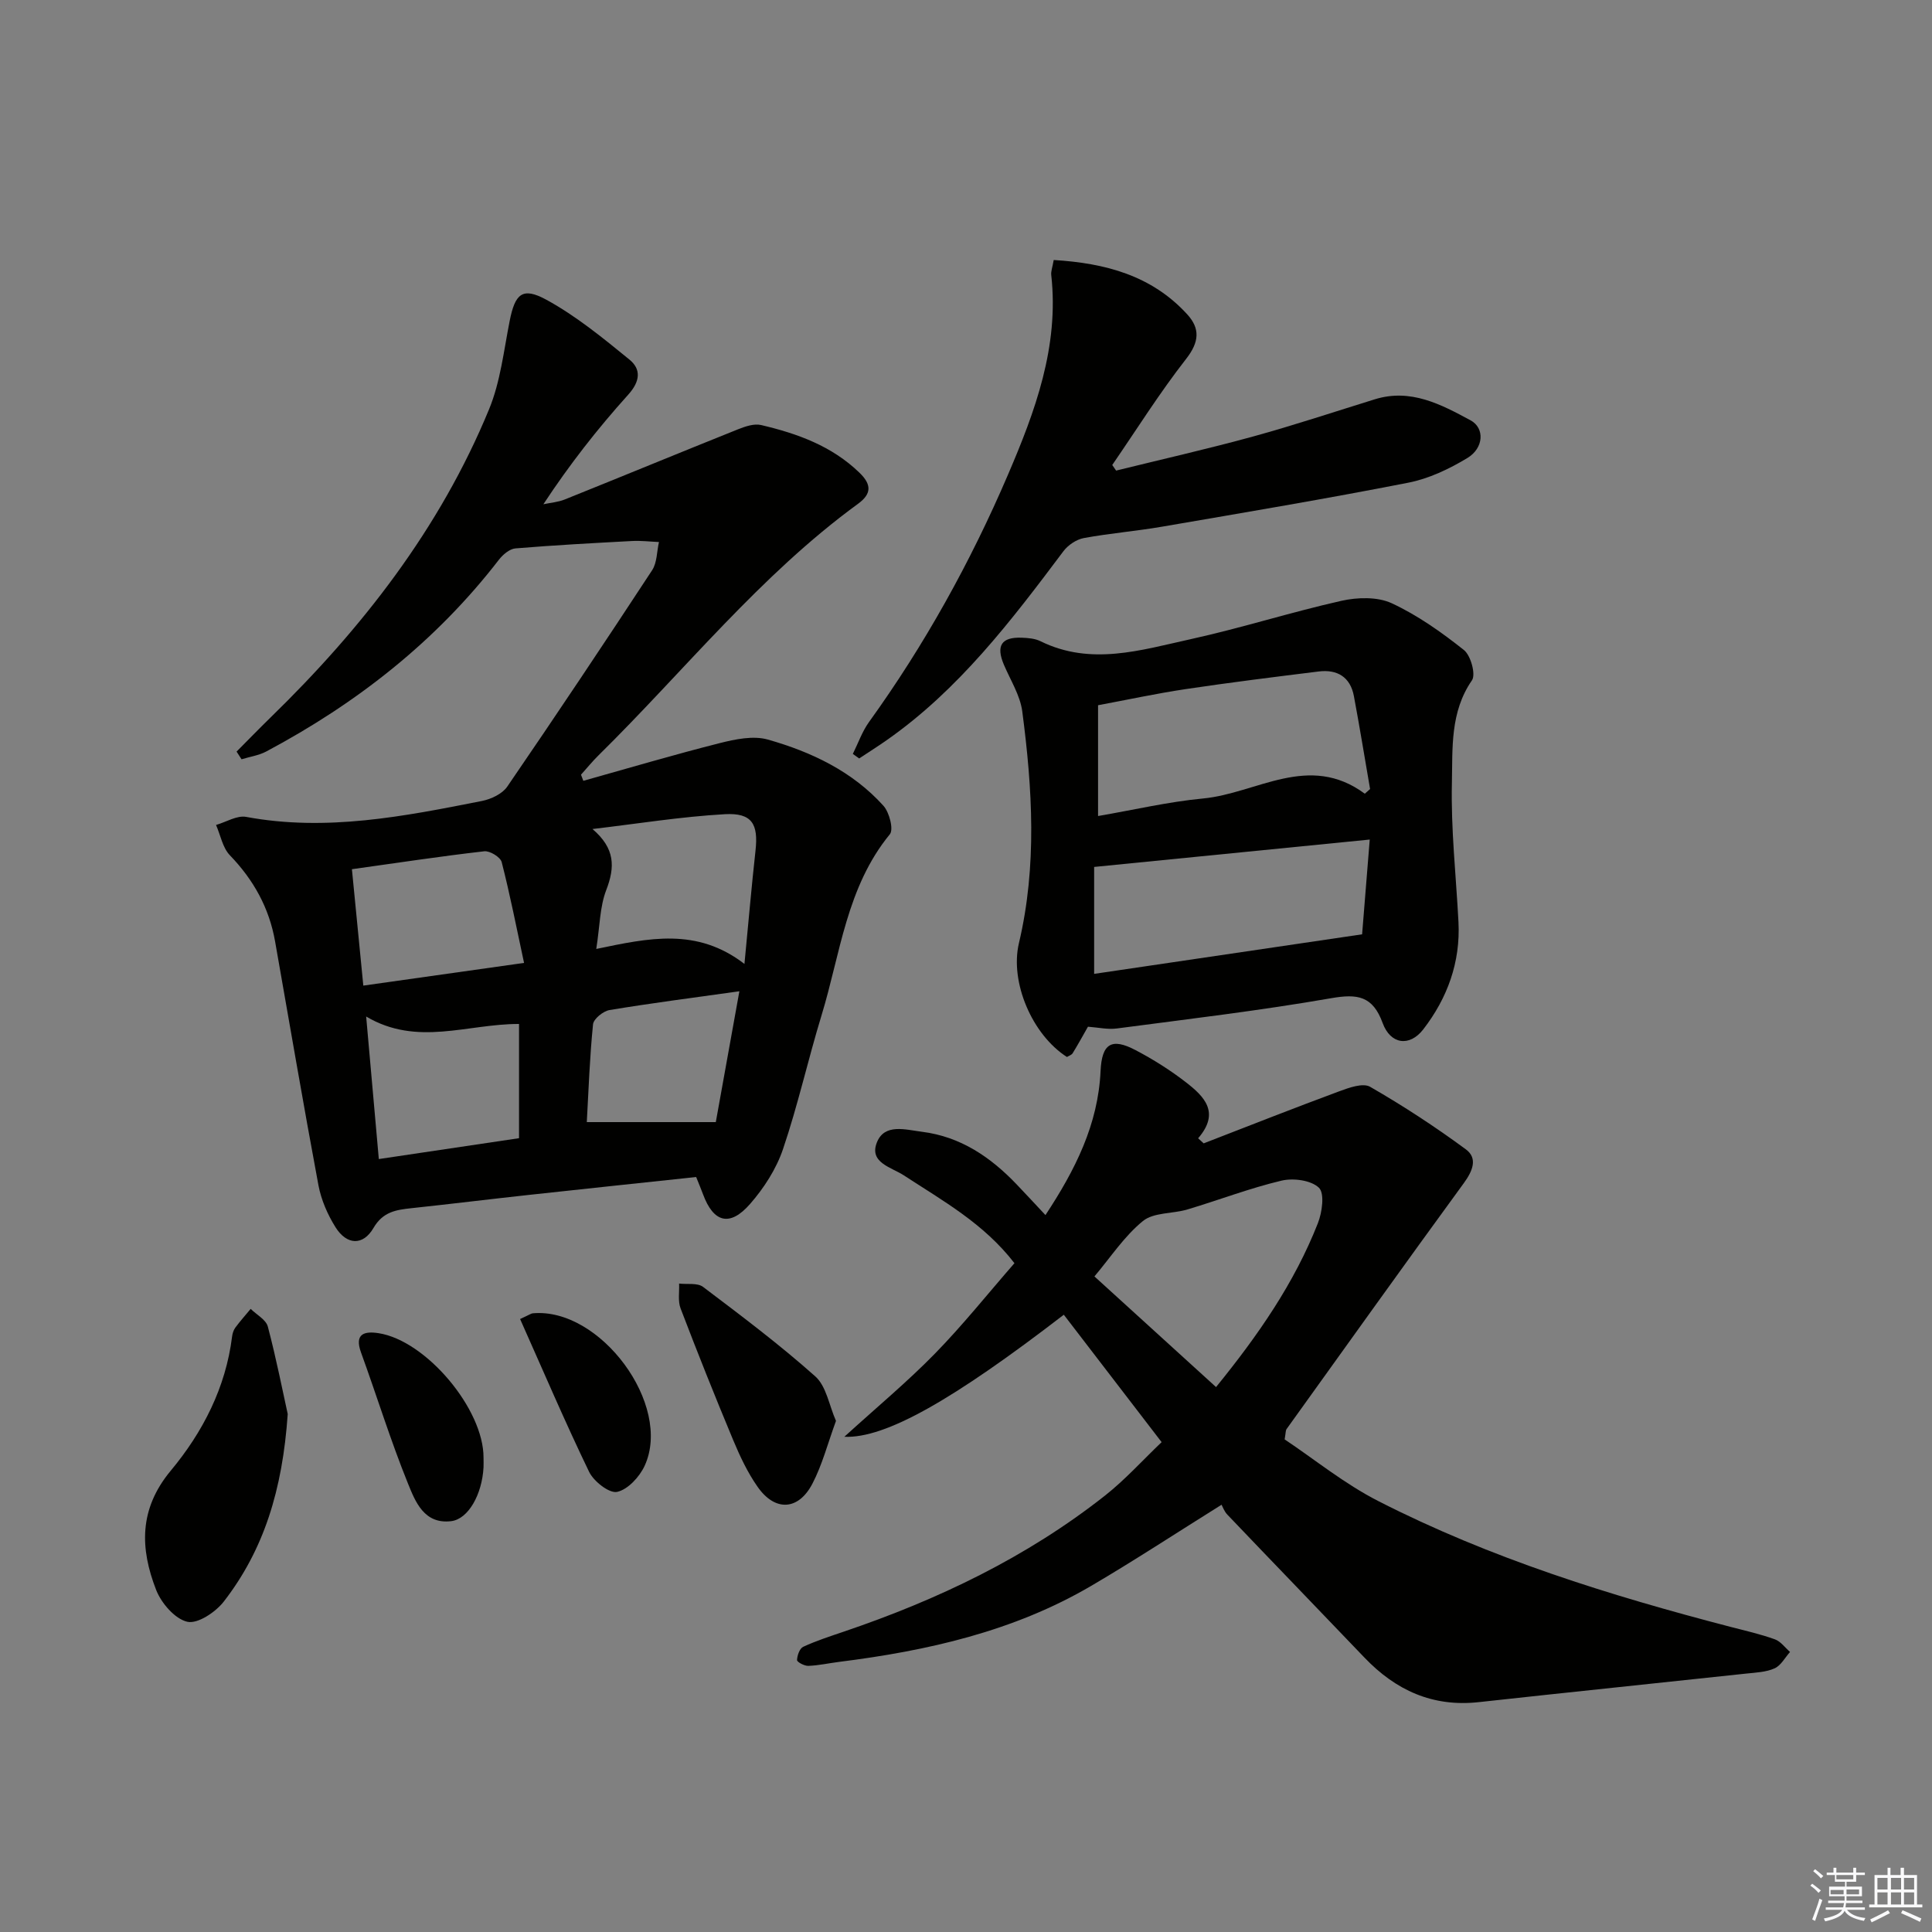
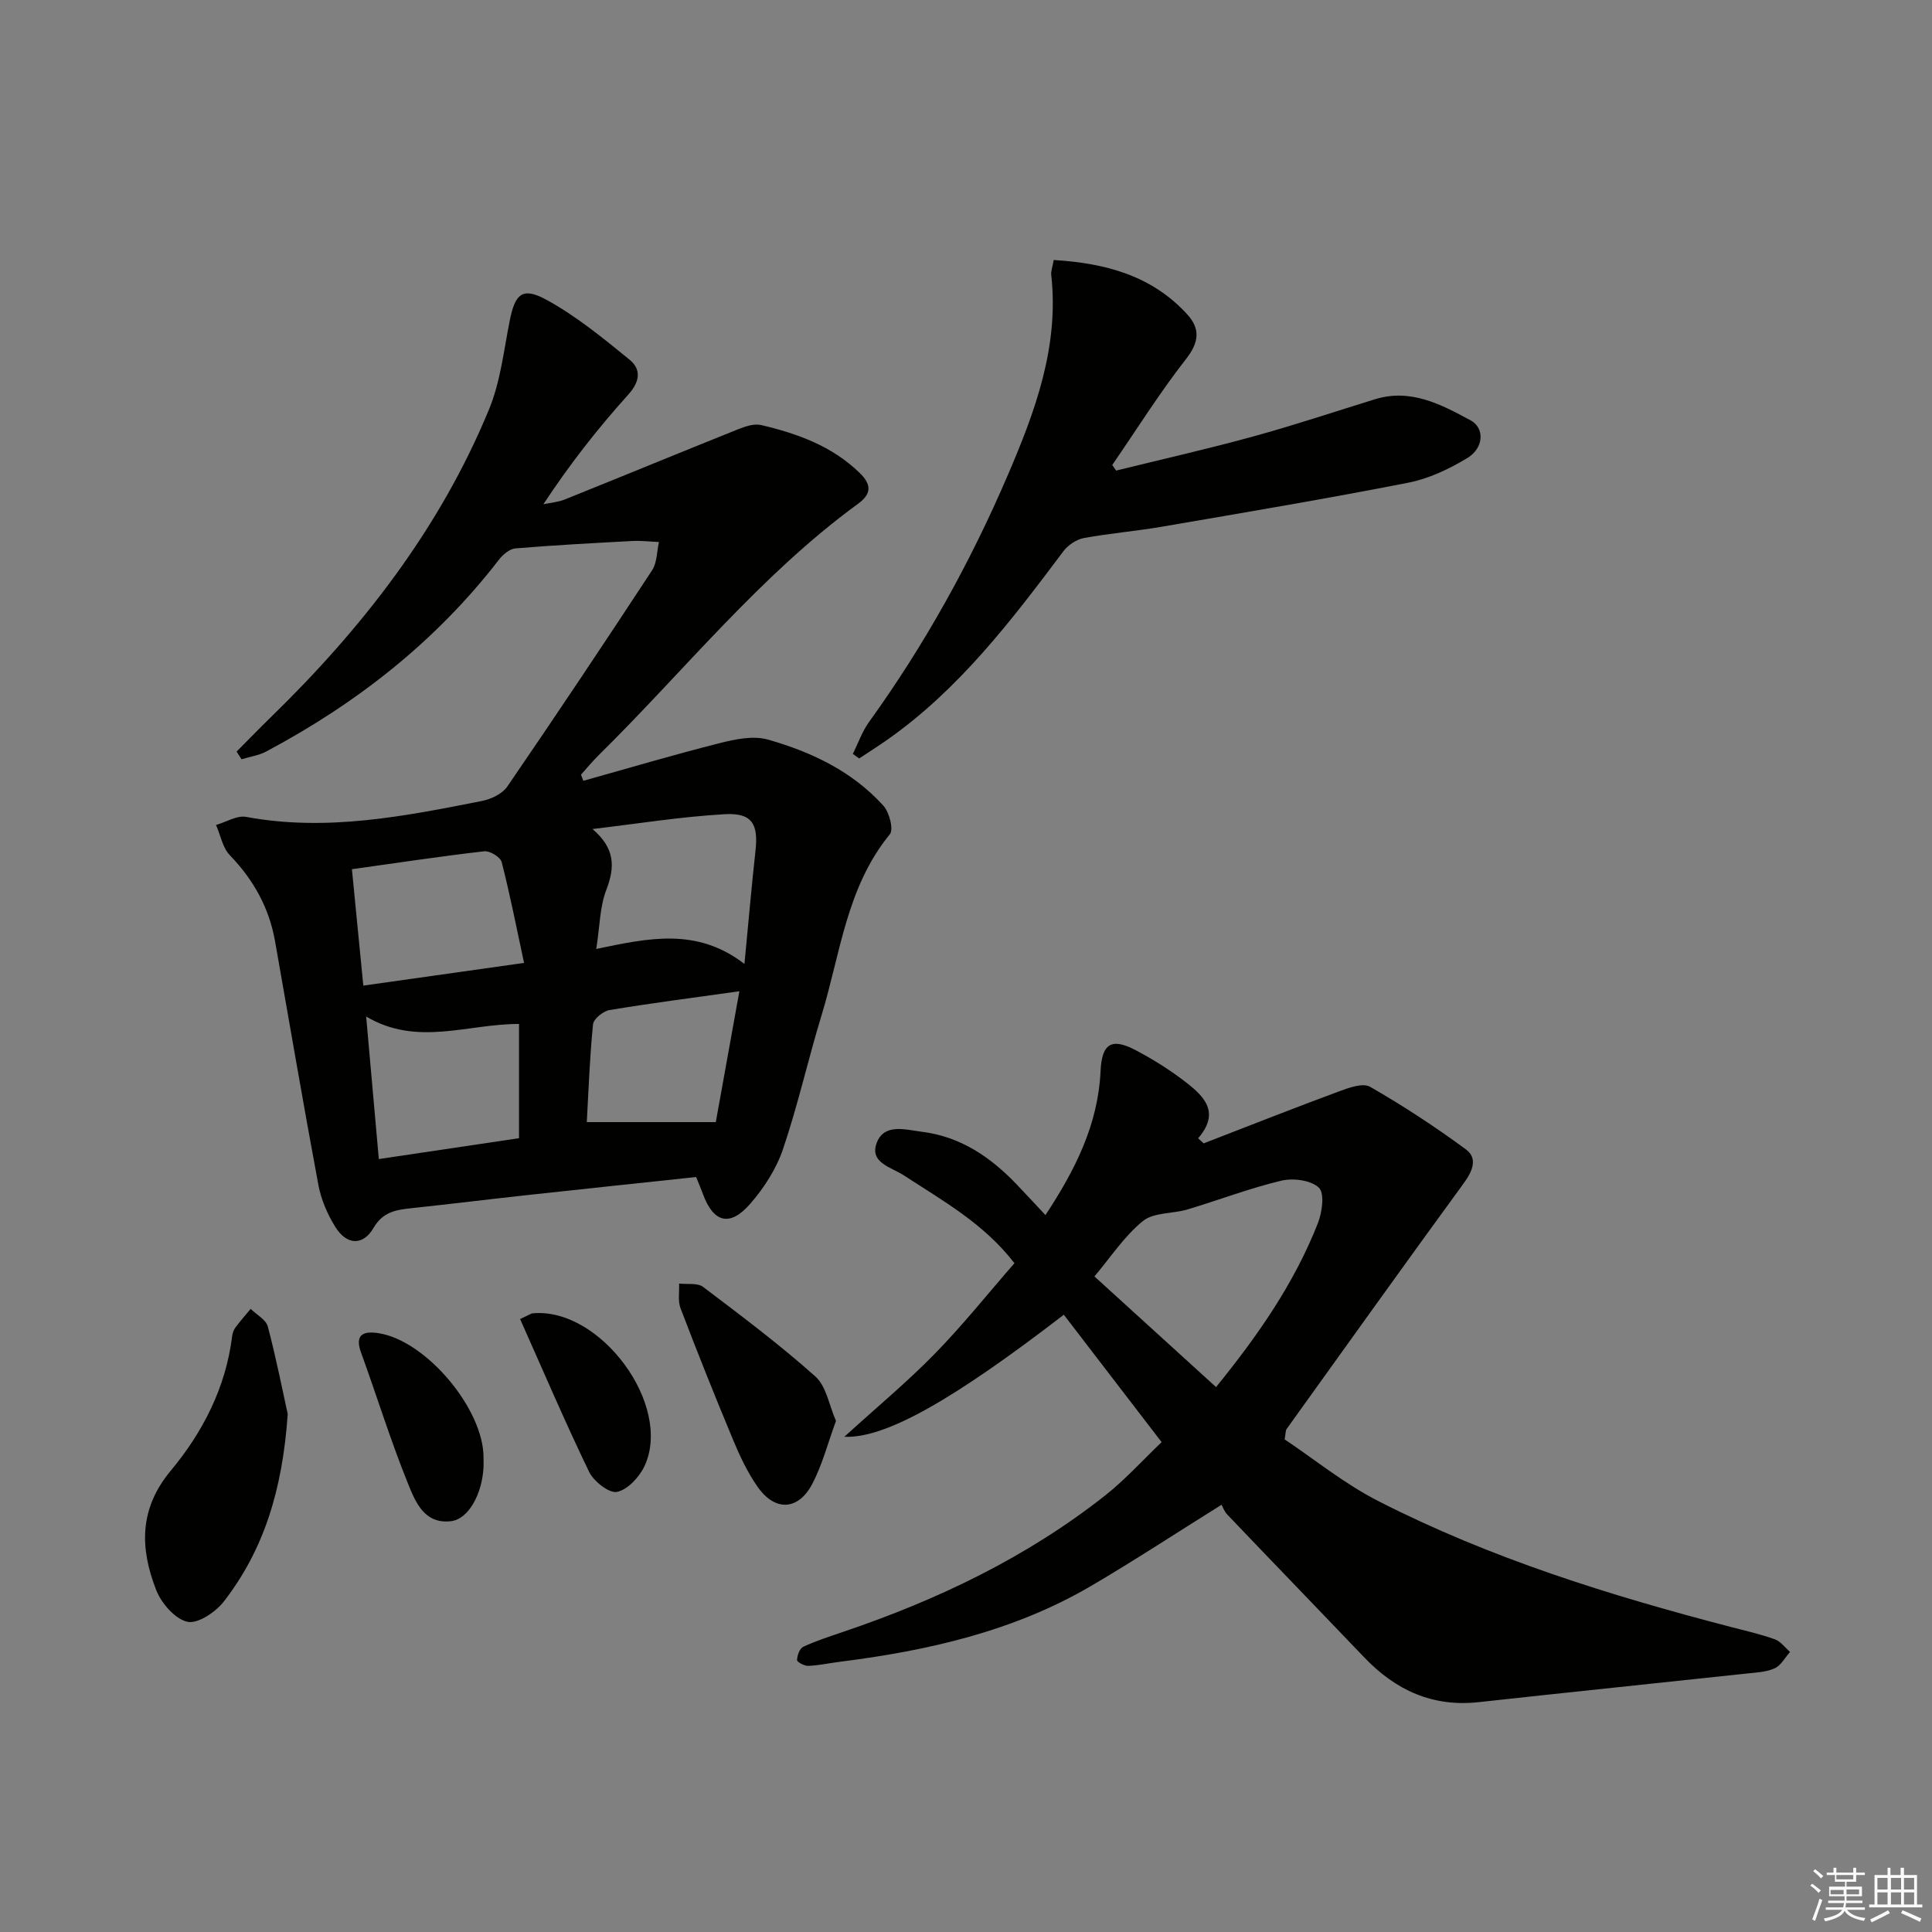
<svg xmlns="http://www.w3.org/2000/svg" enable-background="new 0 0 400 400" viewBox="0 0 400 400">
  <rect x="0" y="0" width="400" height="400" fill="#808080" stroke="none" />
  <g fill="#010100">
    <path d="m120.77 161.66c9.4-2.63 18.76-5.41 28.22-7.8 3.22-.81 6.96-1.6 9.99-.74 9.02 2.56 17.5 6.58 23.93 13.71 1.22 1.36 2.14 4.9 1.32 5.9-8.97 10.94-10.23 24.69-14.13 37.45-2.81 9.2-4.9 18.64-7.99 27.74-1.39 4.1-3.94 8.06-6.81 11.34-4.2 4.81-7.58 3.87-9.75-2.01-.39-1.07-.84-2.11-1.42-3.56-11.62 1.24-23.16 2.45-34.69 3.71-8.08.88-16.16 1.88-24.24 2.74-3.19.34-5.92.74-7.87 4.09-2.16 3.72-5.53 3.58-7.87-.15-1.64-2.62-2.96-5.66-3.53-8.68-3.14-16.81-6.01-33.67-8.98-50.51-1.22-6.92-4.45-12.73-9.35-17.81-1.51-1.56-1.94-4.16-2.87-6.28 2.09-.6 4.33-2.03 6.24-1.67 16.59 3.08 32.7-.11 48.82-3.3 1.9-.38 4.21-1.47 5.24-2.98 10.15-14.82 20.13-29.76 29.98-44.78 1.04-1.58.97-3.88 1.42-5.85-1.86-.08-3.72-.31-5.57-.21-8.05.43-16.11.86-24.14 1.53-1.22.1-2.61 1.29-3.43 2.35-13.04 16.9-29.43 29.72-48.15 39.69-1.56.83-3.41 1.09-5.13 1.62-.34-.53-.69-1.06-1.03-1.59 2.33-2.34 4.63-4.72 7-7.03 19.01-18.5 35.09-39.14 45.27-63.83 2.36-5.72 3.05-12.15 4.27-18.29 1.11-5.62 2.61-7.13 7.62-4.39 6.15 3.36 11.71 7.92 17.18 12.38 2.44 1.99 2.25 4.49-.26 7.27-6.31 7-12.14 14.44-17.56 22.68 1.48-.32 3.04-.43 4.43-.99 11.98-4.81 23.91-9.74 35.9-14.54 1.48-.59 3.31-1.21 4.75-.87 7.49 1.76 14.63 4.32 20.36 9.87 2.54 2.45 2.53 4.38-.3 6.44-20.34 14.84-35.95 34.57-53.72 52.07-1.28 1.26-2.42 2.67-3.63 4.01.17.43.32.85.48 1.27zm2.68 34.81c10.91-2.27 20.82-4.48 30.68 3.1.84-8.67 1.47-16.08 2.29-23.46.61-5.51-.72-7.85-6.34-7.54-9.17.52-18.28 2-27.41 3.07 4.69 4.02 4.7 7.84 2.83 12.68-1.32 3.44-1.3 7.4-2.05 12.15zm-50.59-16.51c.81 8.25 1.56 15.94 2.36 24.1 11.01-1.55 21.45-3.03 33.28-4.7-1.56-7.27-2.9-14.12-4.63-20.87-.26-1.03-2.46-2.38-3.61-2.24-8.88 1.01-17.73 2.36-27.4 3.71zm34.6 55.69c0-8.09 0-15.79 0-23.65-10.7-.03-21.07 4.73-31.65-1.54.91 10.24 1.74 19.61 2.62 29.51 9.8-1.45 19.24-2.86 29.03-4.32zm45.62-30.42c-9.57 1.34-18.26 2.46-26.88 3.89-1.32.22-3.31 1.83-3.42 2.96-.69 6.86-.93 13.77-1.29 20.24h26.71c1.47-8.16 3.12-17.35 4.88-27.09z" />
    <path d="m252.91 311.54c-9.57 5.98-18.16 11.62-27.01 16.81-16.08 9.42-33.87 13.42-52.14 15.72-2.14.27-4.27.75-6.41.83-.81.03-2.35-.8-2.33-1.2.03-.96.54-2.41 1.28-2.75 2.7-1.25 5.56-2.17 8.38-3.13 19.5-6.61 37.89-15.39 54.13-28.2 4.14-3.27 7.72-7.25 11.69-11.04-6.95-9.05-13.6-17.71-20.25-26.38-22.85 17.59-36.93 25.65-45.44 25.27 6.72-6.12 13.03-11.36 18.73-17.19 5.78-5.91 10.96-12.41 16.49-18.75-6.35-8.24-14.85-12.92-22.89-18.18-2.61-1.7-7.25-2.63-5.59-6.82 1.58-3.99 5.91-2.64 9.32-2.21 8.01 1 14.23 5.25 19.65 10.93 1.93 2.02 3.83 4.08 5.93 6.32 6.19-9.39 10.9-18.77 11.41-29.82.26-5.7 2.28-6.94 7.23-4.34 3.66 1.92 7.22 4.16 10.49 6.7 3.69 2.87 7.12 6.2 2.48 11.56.38.35.76.7 1.15 1.05 9.33-3.61 18.64-7.29 28.02-10.76 2.04-.76 4.95-1.81 6.44-.95 6.83 3.93 13.47 8.27 19.82 12.95 2.5 1.84 1.42 4.47-.42 6.99-12.35 16.91-24.51 33.95-36.72 50.95-.17.24-.13.63-.38 2.11 6.17 4.12 12.39 9.2 19.39 12.77 23.18 11.84 47.9 19.54 73.02 26.07 3.05.79 6.14 1.49 9.1 2.56 1.2.43 2.1 1.72 3.13 2.61-1.05 1.17-1.88 2.8-3.19 3.39-1.75.79-3.85.87-5.82 1.08-18.48 1.99-36.96 3.89-55.44 5.92-9.55 1.05-17.2-2.46-23.67-9.23-9.43-9.87-18.92-19.67-28.34-29.55-.68-.68-1.02-1.7-1.24-2.09zm-1.14-24.36c8.65-10.65 16.19-21.48 21.08-33.92.89-2.26 1.43-6.18.22-7.35-1.62-1.56-5.31-2.05-7.75-1.47-6.59 1.56-12.96 4.02-19.46 5.96-3.07.92-6.99.58-9.23 2.4-3.86 3.14-6.7 7.52-10.04 11.47 8.65 7.86 16.72 15.21 25.18 22.91z" />
-     <path d="m225.25 212.57c-1.03 1.81-2.05 3.67-3.16 5.48-.23.38-.8.54-1.19.79-7.22-4.62-11.85-15.51-9.94-23.58 3.77-15.94 2.79-31.98.69-47.97-.44-3.34-2.45-6.47-3.81-9.68-1.66-3.92-.52-5.74 3.7-5.58 1.31.05 2.75.16 3.89.73 10.42 5.13 20.78 1.84 31.01-.41 10.51-2.31 20.8-5.6 31.29-7.96 3.31-.74 7.45-.86 10.4.5 5.35 2.48 10.31 6 14.96 9.69 1.42 1.13 2.5 5.07 1.66 6.28-4.55 6.57-3.99 14.08-4.15 21.22-.22 9.58.86 19.2 1.36 28.8.43 8.34-2.29 15.76-7.28 22.23-2.84 3.68-6.8 3.13-8.42-1.31-2.05-5.62-5.22-6.08-10.67-5.13-14.7 2.56-29.53 4.31-44.33 6.26-1.91.26-3.92-.21-6.01-.36zm57.32-48.24c.36-.32.73-.64 1.09-.97-1.11-6.41-2.15-12.84-3.35-19.24-.74-3.95-3.44-5.57-7.27-5.1-9.2 1.14-18.39 2.28-27.55 3.65-6.14.92-12.22 2.24-18.15 3.34v22.94c7.45-1.28 14.54-2.95 21.72-3.63 11.12-1.04 21.89-9.57 33.51-.99zm-.56 29.11c.49-6.07 1.04-12.92 1.58-19.62-19.43 1.93-38.12 3.79-57.06 5.67v22.14c18.46-2.72 36.54-5.39 55.48-8.19z" />
    <path d="m176.57 156.09c1.1-2.21 1.92-4.61 3.34-6.59 11.52-15.98 21.02-33.12 28.76-51.17 5.64-13.14 10.63-26.58 8.98-41.38-.09-.78.25-1.6.51-3.12 10.64.65 20.26 3.17 27.65 11.26 2.69 2.95 2.49 5.72-.23 9.21-5.49 7.02-10.24 14.61-15.3 21.97.27.39.53.77.8 1.16 9.45-2.33 18.95-4.48 28.33-7.05 8.48-2.33 16.83-5.11 25.23-7.71 7.42-2.3 13.7 1.05 19.82 4.35 2.97 1.6 2.76 5.75-.66 7.81-3.76 2.27-7.98 4.28-12.25 5.11-16.92 3.32-33.94 6.18-50.94 9.1-5.38.93-10.85 1.37-16.22 2.36-1.54.29-3.25 1.44-4.21 2.71-10.8 14.39-21.67 28.7-36.65 39.17-1.85 1.3-3.77 2.5-5.65 3.75-.43-.31-.87-.62-1.31-.94z" />
    <path d="m59.57 292.76c-1.08 15.76-4.97 28.15-13.24 38.83-1.7 2.19-5.41 4.67-7.55 4.18-2.57-.59-5.38-3.85-6.45-6.59-3.34-8.57-3.6-16.73 3.03-24.7 6.6-7.93 11.38-17.17 12.69-27.76.08-.64.3-1.35.68-1.86.99-1.34 2.1-2.58 3.17-3.87 1.22 1.21 3.17 2.23 3.55 3.66 1.77 6.7 3.1 13.52 4.12 18.11z" />
-     <path d="m173.08 294.18c-1.72 4.71-2.84 9.08-4.87 12.98-2.9 5.59-7.74 5.83-11.35.68-2.08-2.96-3.66-6.33-5.06-9.68-3.77-9.03-7.4-18.12-10.89-27.26-.59-1.53-.23-3.42-.31-5.15 1.68.2 3.79-.19 4.95.68 7.91 5.98 15.86 11.95 23.25 18.54 2.29 2.04 2.86 6.01 4.28 9.21z" />
+     <path d="m173.08 294.18c-1.72 4.71-2.84 9.08-4.87 12.98-2.9 5.59-7.74 5.83-11.35.68-2.08-2.96-3.66-6.33-5.06-9.68-3.77-9.03-7.4-18.12-10.89-27.26-.59-1.53-.23-3.42-.31-5.15 1.68.2 3.79-.19 4.95.68 7.91 5.98 15.86 11.95 23.25 18.54 2.29 2.04 2.86 6.01 4.28 9.21" />
    <path d="m100.11 301.8c0 .66.03 1.33 0 1.99-.3 5.6-3.14 10.72-6.7 11.15-5.61.68-7.43-4.06-8.95-7.81-3.6-8.88-6.43-18.08-9.71-27.1-1.43-3.93.73-4.46 3.63-4.01 9.85 1.53 21.78 15.74 21.73 25.78z" />
    <path d="m107.68 273.09c2-.92 2.29-1.15 2.59-1.18 13.97-1.31 29 18.95 23.2 31.56-1.06 2.3-3.48 4.93-5.71 5.41-1.61.35-4.83-2.17-5.79-4.15-5-10.35-9.52-20.95-14.29-31.64z" />
  </g>
  <path d="m374.8 390.4.4-.4c.7.5 1.3 1 1.8 1.4l-.5.5c-.5-.6-1.1-1.1-1.7-1.5zm1 7.3-.6-.3c.5-1.4 1.1-2.8 1.5-4.3.2.1.4.2.6.3-.5 1.3-1 2.8-1.5 4.3zm-.4-10.3.4-.4c.4.3 1 .8 1.7 1.4l-.5.5c-.4-.5-1-1-1.6-1.5zm2.5.3h1.7v-1h.6v1h3.5v-1h.6v1h1.8v.5h-1.8v1.4h-2v1h3.2v2h-3.2v.9h3.3v.5h-3.4c0 .3-.1.6-.1.9h4v.5h-3.7c.7.9 1.9 1.5 3.8 1.7-.1.2-.2.4-.3.6-2.1-.4-3.5-1.1-4-2.1-.4 1-1.8 1.7-4 2.2-.1-.2-.2-.4-.3-.6 2.1-.4 3.4-1 3.8-1.8h-3.4v-.5h3.6c.1-.3.1-.6.2-.9h-3.3v-.5h3.4c0-.3 0-.6 0-.9h-3.2v-2h3.3v-1h-2.1v-1.4h-1.7v-.5zm1.1 3.5v1h2.7c0-.3 0-.4 0-.4 0-.1 0-.2 0-.2 0-.1 0-.2 0-.3h-2.7zm1.2-3v.9h3.5v-.9zm4.7 3h-2.6v.6.4h2.6z" fill="#fafafb" />
  <path d="m393.6 386.7h.6v1.5h2.7v6.1h1.1v.6h-11v-.6h1.1v-6.1h2.7v-1.5h.6v1.5h2.1v-1.5zm-2.7 8.8.4.6c-1.2.6-2.5 1.3-3.8 1.9-.1-.2-.2-.4-.3-.6 1.2-.6 2.5-1.2 3.7-1.9zm-2.2-6.7v2.4h2.1v-2.4zm0 3v2.5h2.1v-2.5zm2.8-3v2.4h2.1v-2.4zm0 3v2.5h2.1v-2.5zm6 6.1c-1.4-.7-2.7-1.3-3.9-1.8l.3-.6c1.5.6 2.7 1.2 3.9 1.7zm-1.2-9.1h-2.1v2.4h2.1zm-2.1 3v2.5h2.1v-2.5z" fill="#fafafb" />
</svg>